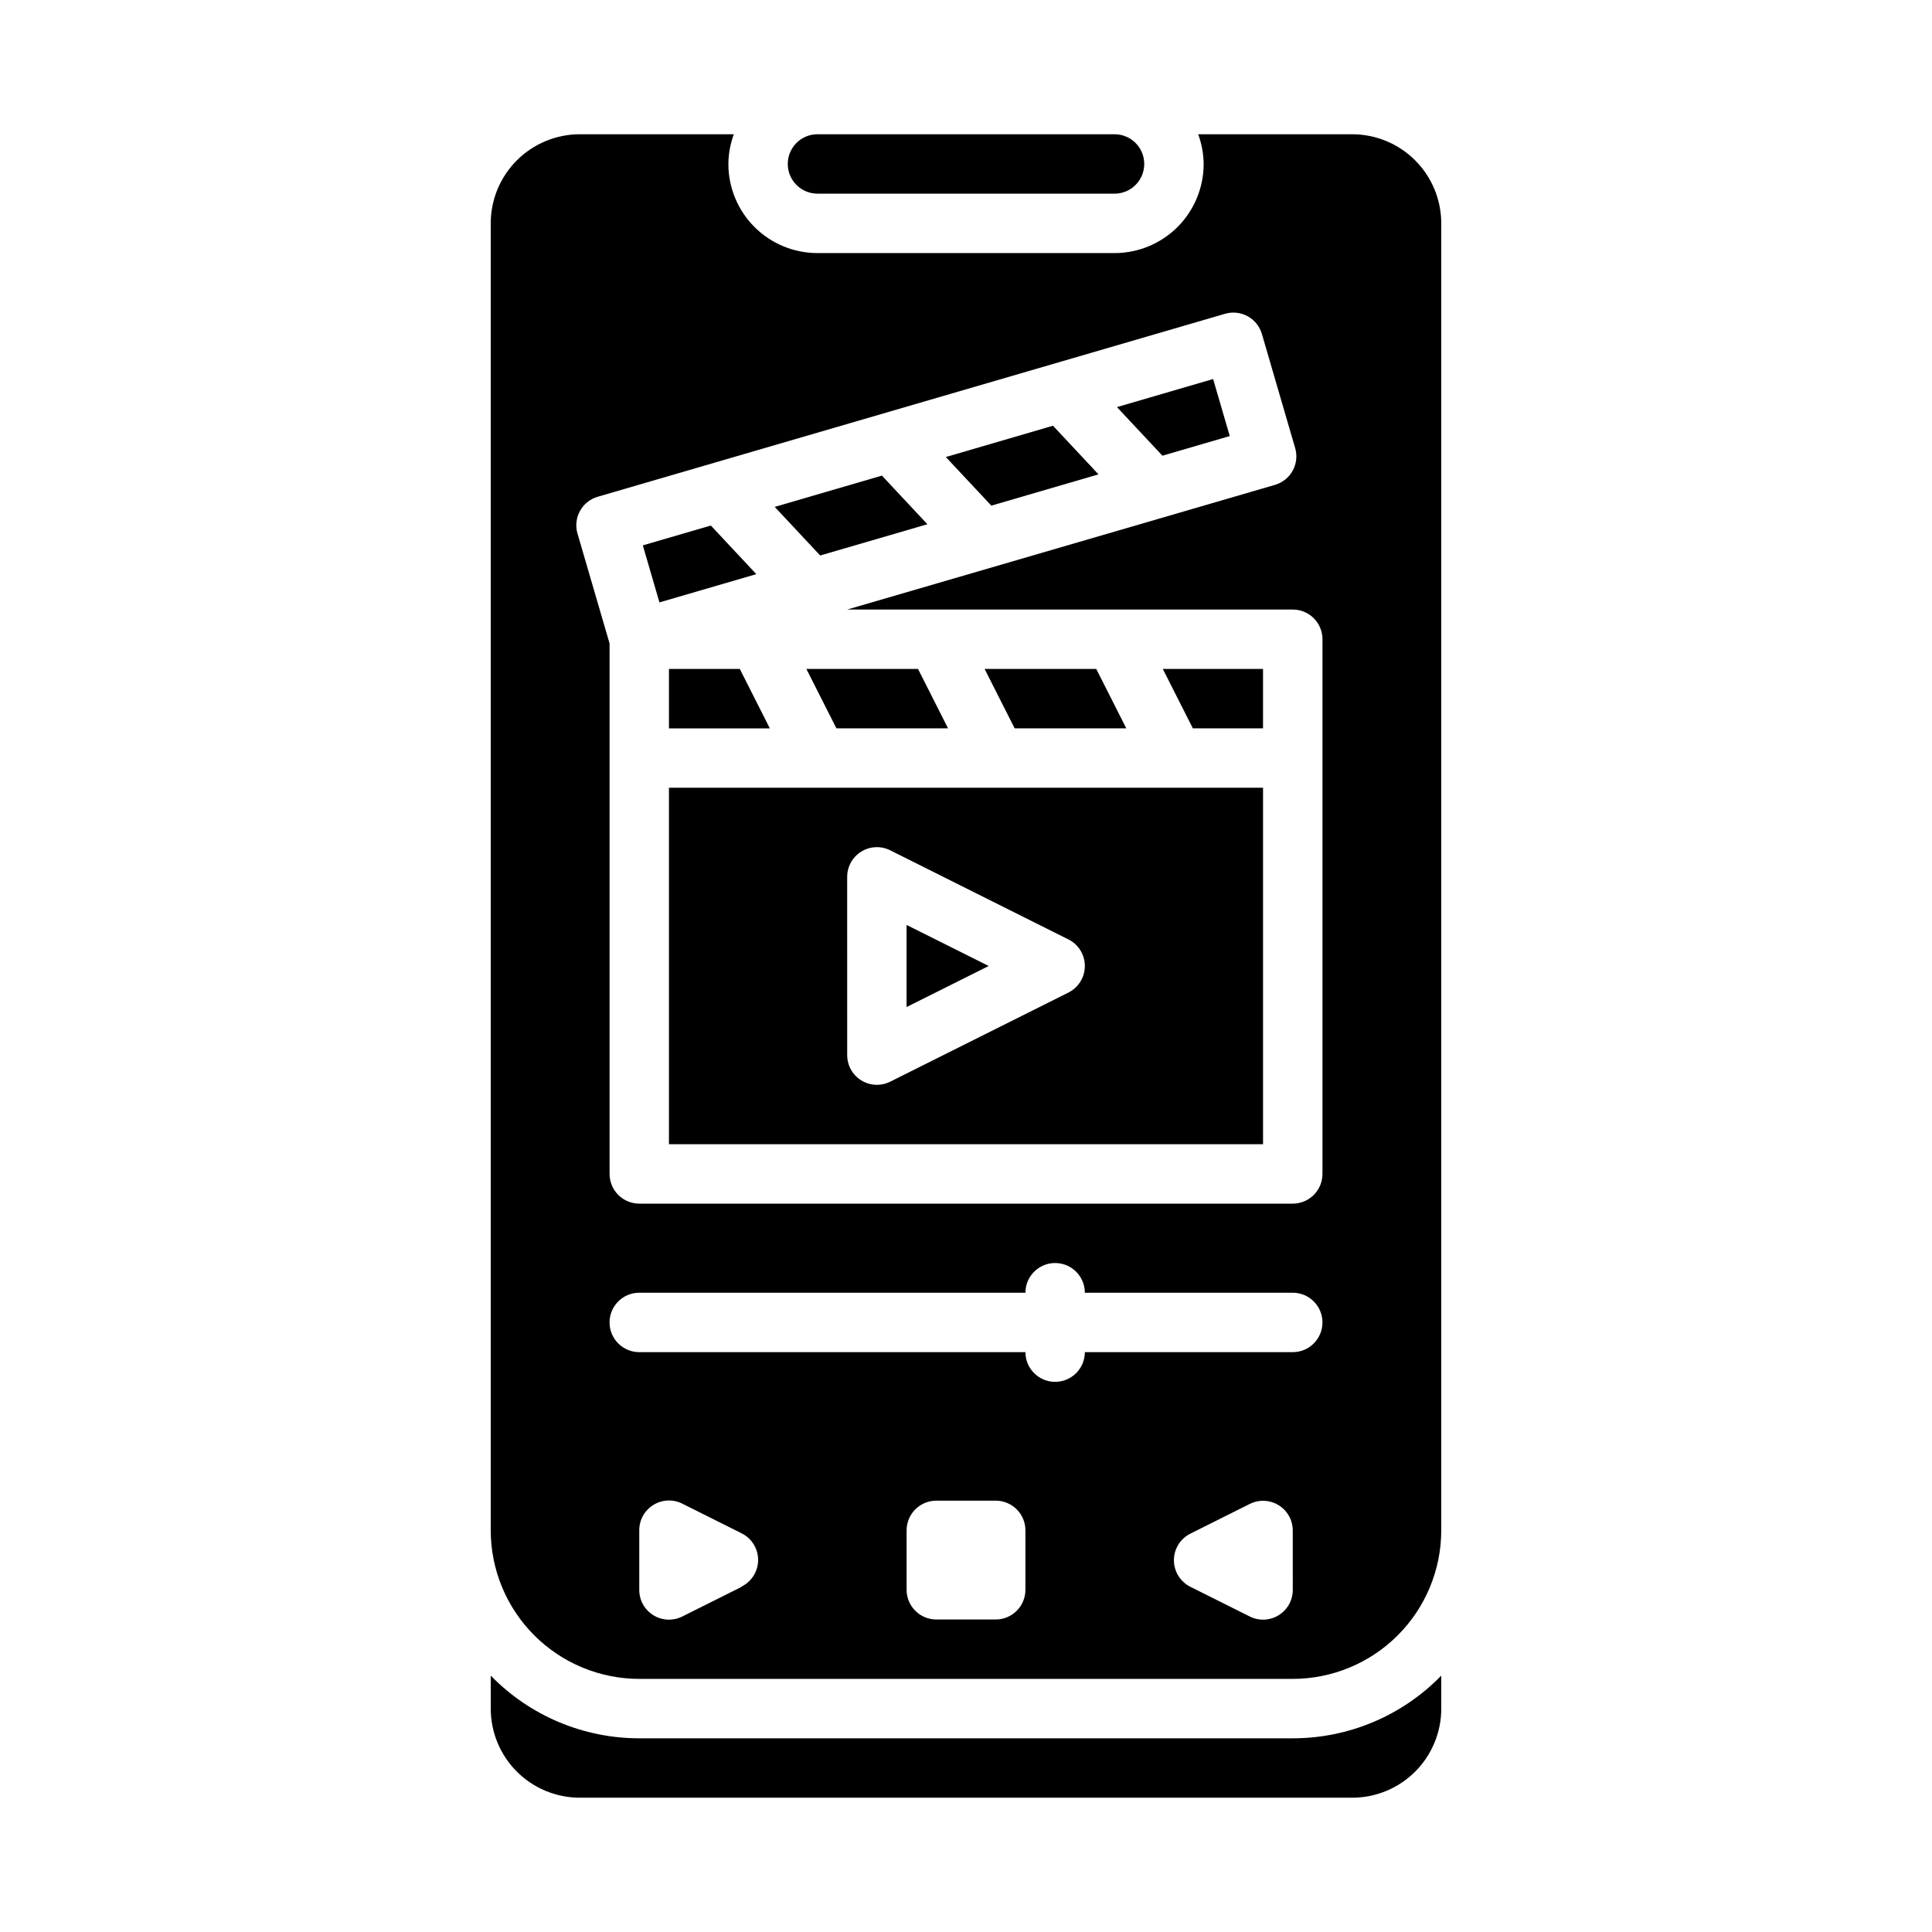
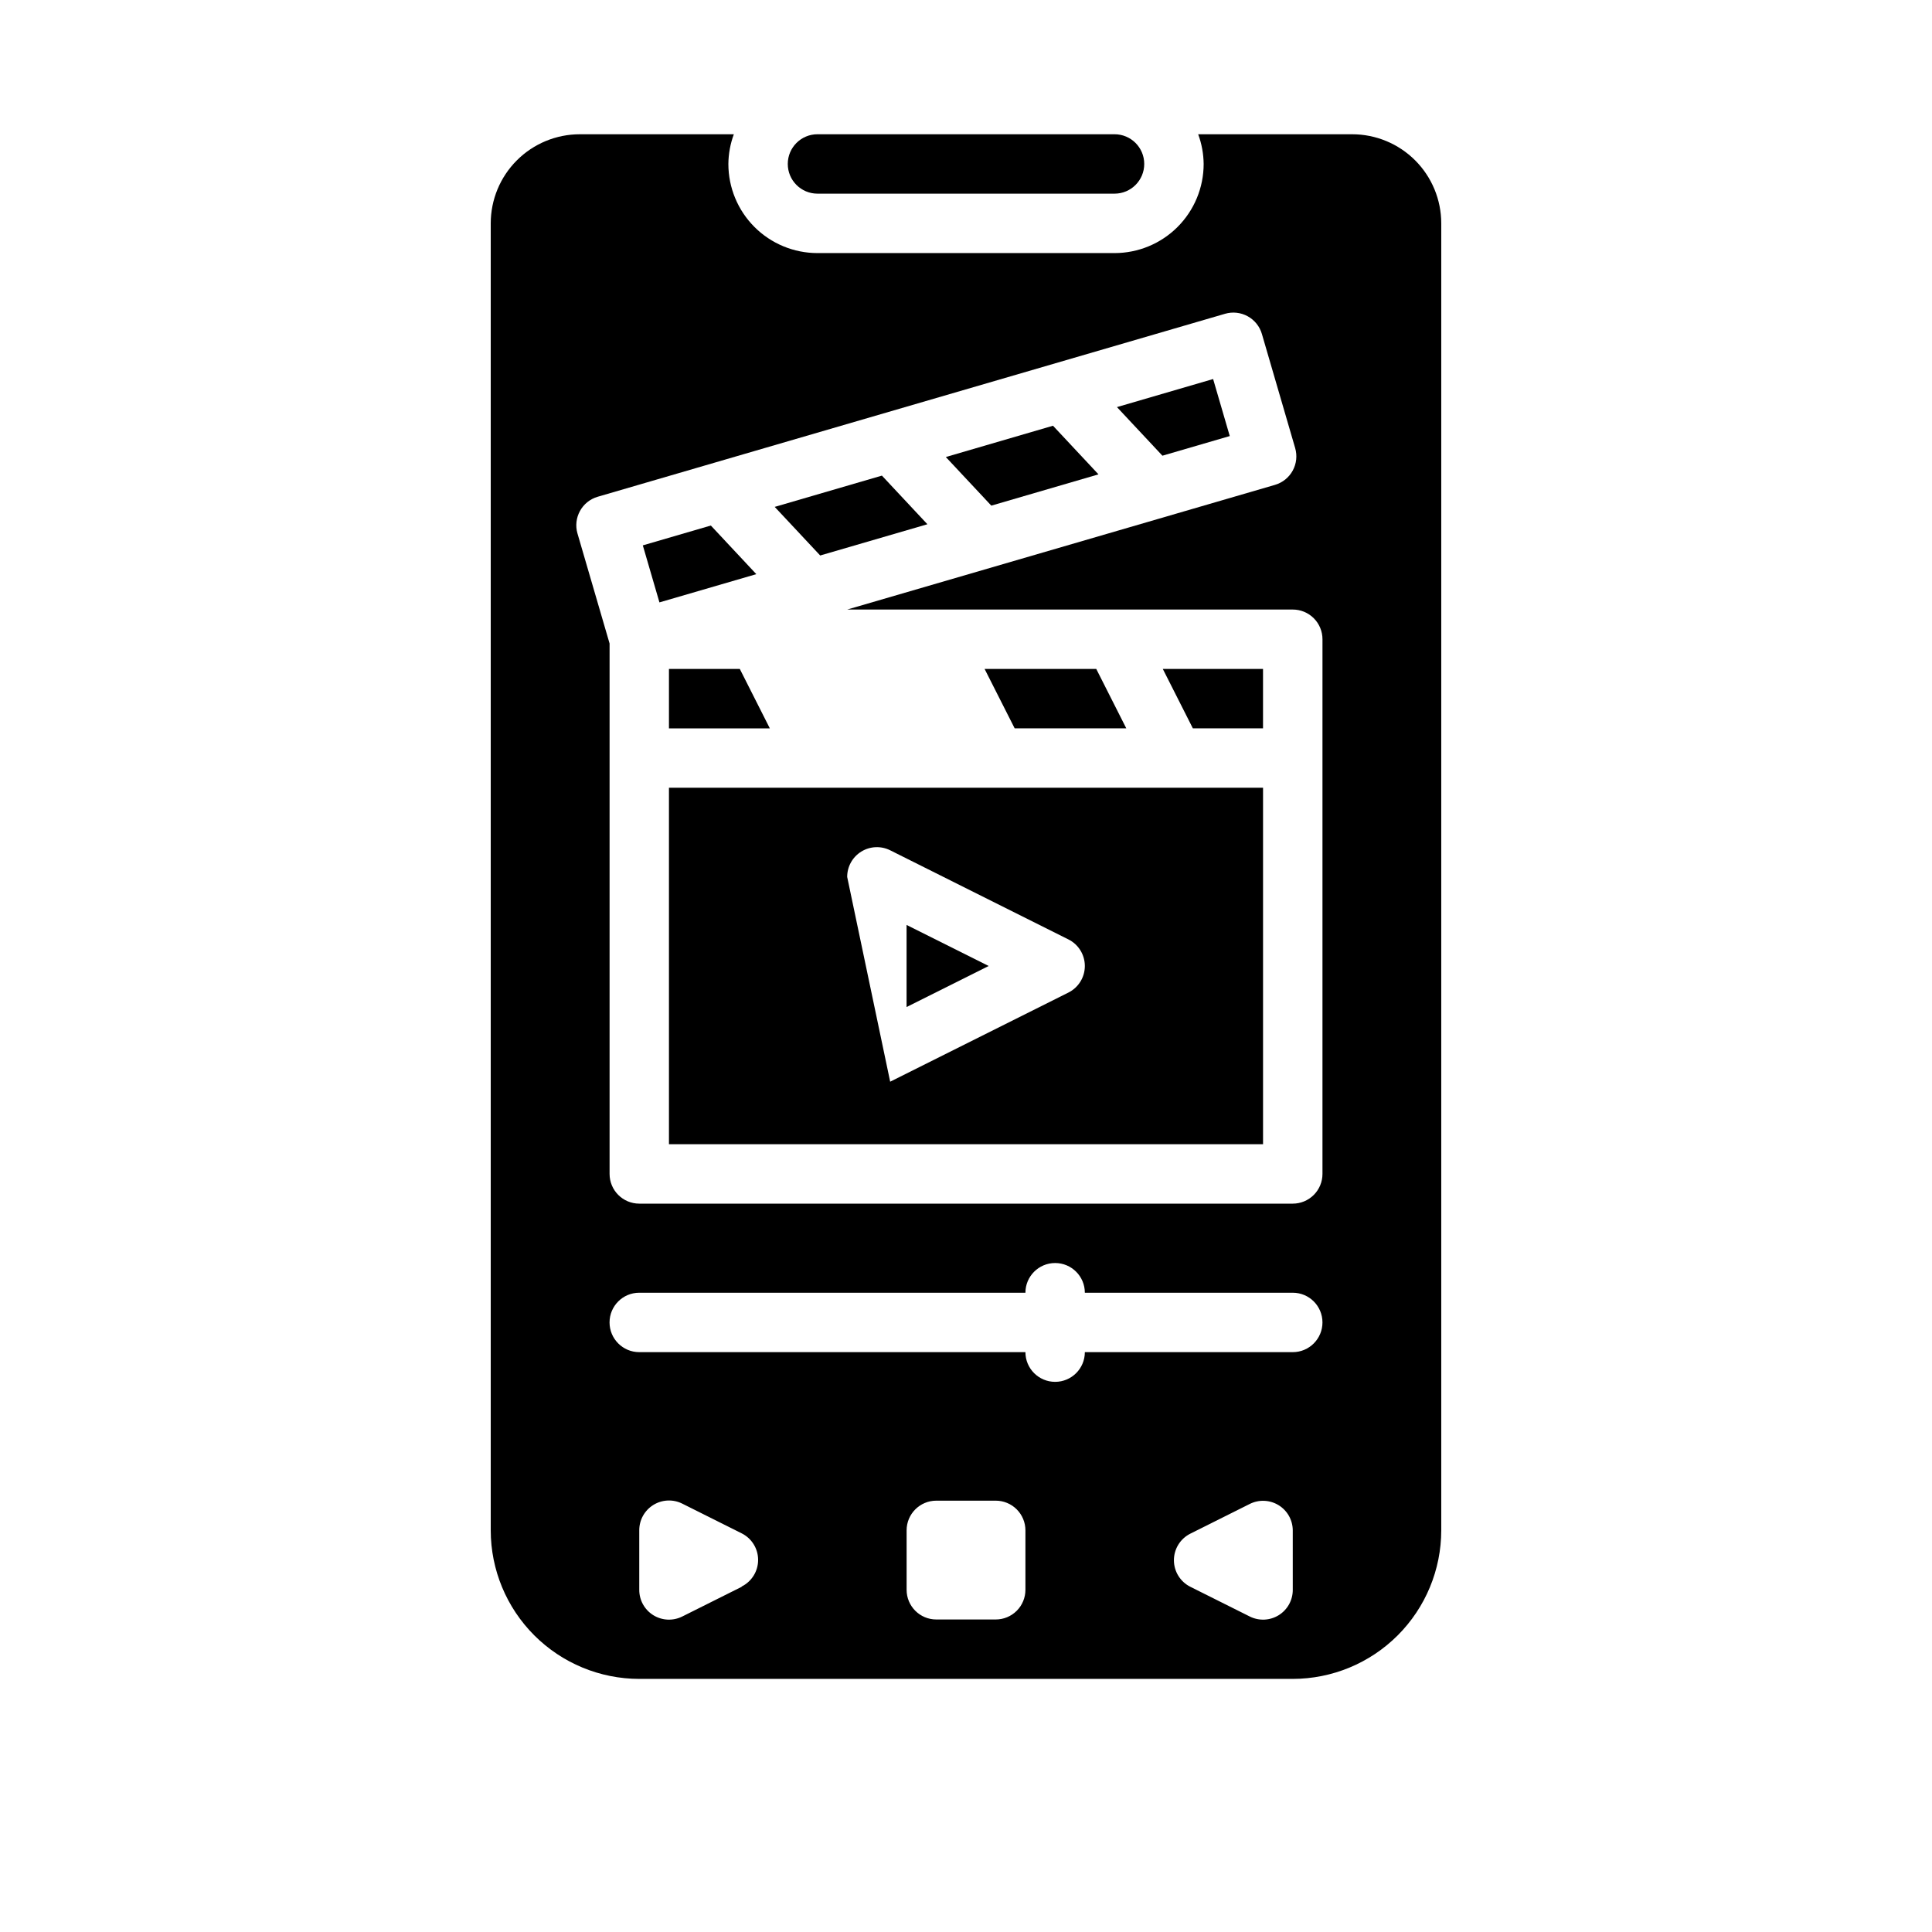
<svg xmlns="http://www.w3.org/2000/svg" fill="#000000" width="800px" height="800px" version="1.1" viewBox="144 144 512 512">
  <g>
    <path d="m332.38 283.27-18.027 5.258 4.406 15.113 25.672-7.484z" />
    <path d="m435.11 269.71-12.055-12.887-28.402 8.293 12.055 12.883z" />
    <path d="m389.77 282.93-12.055-12.887-28.406 8.289 12.051 12.879z" />
    <path d="m469.9 259.56-4.41-15.113-25.488 7.438 12.051 12.879z" />
-     <path d="m313.41 604.67c-14.824 0.004-29.023-5.992-39.359-16.617v8.746c0 6.262 2.488 12.27 6.918 16.699 4.426 4.426 10.434 6.914 16.699 6.914h204.67c6.262 0 12.27-2.488 16.699-6.914 4.426-4.43 6.914-10.438 6.914-16.699v-8.746c-10.336 10.625-24.531 16.621-39.359 16.617z" />
-     <path d="m365.66 337.02h29.582l-7.957-15.746h-29.59z" />
    <path d="m442.48 337.02-7.961-15.746h-29.59l7.969 15.746z" />
    <path d="m360.64 195.32h78.723c4.348 0 7.871-3.523 7.871-7.871s-3.523-7.871-7.871-7.871h-78.723c-4.348 0-7.871 3.523-7.871 7.871s3.523 7.871 7.871 7.871z" />
-     <path d="m321.28 447.23h157.44v-94.465h-157.44zm47.23-70.848h0.004c-0.004-2.731 1.41-5.262 3.731-6.699 2.32-1.434 5.219-1.566 7.66-0.348l47.23 23.617c2.672 1.332 4.359 4.059 4.359 7.047 0 2.984-1.688 5.711-4.359 7.043l-47.23 23.617c-2.441 1.219-5.34 1.09-7.66-0.348-2.32-1.434-3.734-3.969-3.731-6.699z" />
+     <path d="m321.28 447.23h157.44v-94.465h-157.44zm47.23-70.848h0.004c-0.004-2.731 1.41-5.262 3.731-6.699 2.32-1.434 5.219-1.566 7.66-0.348l47.23 23.617c2.672 1.332 4.359 4.059 4.359 7.047 0 2.984-1.688 5.711-4.359 7.043l-47.23 23.617z" />
    <path d="m321.28 321.28v15.746h26.734l-7.957-15.746z" />
    <path d="m502.34 179.58h-40.809c0.93 2.519 1.422 5.184 1.449 7.871 0 6.266-2.488 12.27-6.918 16.699-4.43 4.43-10.438 6.918-16.699 6.918h-78.723c-6.262 0-12.27-2.488-16.699-6.918-4.426-4.43-6.914-10.434-6.914-16.699 0.023-2.688 0.516-5.352 1.449-7.871h-40.809c-6.266 0-12.273 2.488-16.699 6.918-4.43 4.426-6.918 10.434-6.918 16.699v346.37c0.012 10.438 4.164 20.441 11.543 27.82 7.379 7.379 17.383 11.527 27.816 11.539h173.18c10.438-0.012 20.441-4.16 27.82-11.539 7.379-7.379 11.527-17.383 11.539-27.82v-346.37c0-6.266-2.488-12.273-6.914-16.699-4.43-4.43-10.438-6.918-16.699-6.918zm-161.79 384.94-15.742 7.871h-0.004c-2.445 1.223-5.352 1.09-7.676-0.355-2.324-1.445-3.731-3.992-3.715-6.727v-15.746c-0.016-2.734 1.391-5.281 3.715-6.727 2.324-1.445 5.231-1.582 7.676-0.359l15.742 7.871 0.004 0.004c2.672 1.332 4.359 4.059 4.359 7.043 0 2.988-1.688 5.715-4.359 7.047zm75.199 0.789c0 2.086-0.828 4.09-2.305 5.566-1.477 1.477-3.481 2.305-5.566 2.305h-15.746c-4.348 0-7.871-3.523-7.871-7.871v-15.746c0-4.348 3.523-7.871 7.871-7.871h15.746c2.086 0 4.09 0.828 5.566 2.305s2.305 3.481 2.305 5.566zm70.848 0c0.016 2.734-1.391 5.281-3.715 6.727-2.32 1.445-5.227 1.578-7.676 0.355l-15.742-7.871c-2.672-1.332-4.363-4.059-4.363-7.047 0-2.984 1.691-5.711 4.363-7.043l15.742-7.871c2.434-1.219 5.324-1.09 7.644 0.336 2.316 1.426 3.734 3.945 3.746 6.668zm0-62.977h-55.102c0 4.348-3.527 7.871-7.875 7.871-4.348 0-7.871-3.523-7.871-7.871h-102.34c-4.348 0-7.871-3.527-7.871-7.875 0-4.348 3.523-7.871 7.871-7.871h102.34c0-4.348 3.523-7.871 7.871-7.871 4.348 0 7.875 3.523 7.875 7.871h55.105-0.004c4.348 0 7.871 3.523 7.871 7.871 0 4.348-3.523 7.875-7.871 7.875zm7.871-157.44v110.21c0 2.09-0.828 4.09-2.305 5.566-1.477 1.477-3.477 2.309-5.566 2.309h-173.18c-4.348 0-7.871-3.527-7.871-7.875v-140.57l-8.5-29.125h-0.004c-1.215-4.176 1.18-8.543 5.356-9.762l166.26-48.492h-0.004c2.008-0.586 4.16-0.348 5.992 0.656 1.828 1.004 3.188 2.691 3.769 4.695l8.816 30.23c0.586 2.004 0.352 4.16-0.652 5.988-1.004 1.832-2.695 3.188-4.699 3.773l-113.36 33.039h118.08c2.09 0 4.09 0.828 5.566 2.305 1.477 1.477 2.305 3.481 2.305 5.566z" />
    <path d="m460.12 337.02h18.594v-15.746h-26.559z" />
    <path d="m384.25 389.12v21.758l21.758-10.879z" />
  </g>
</svg>